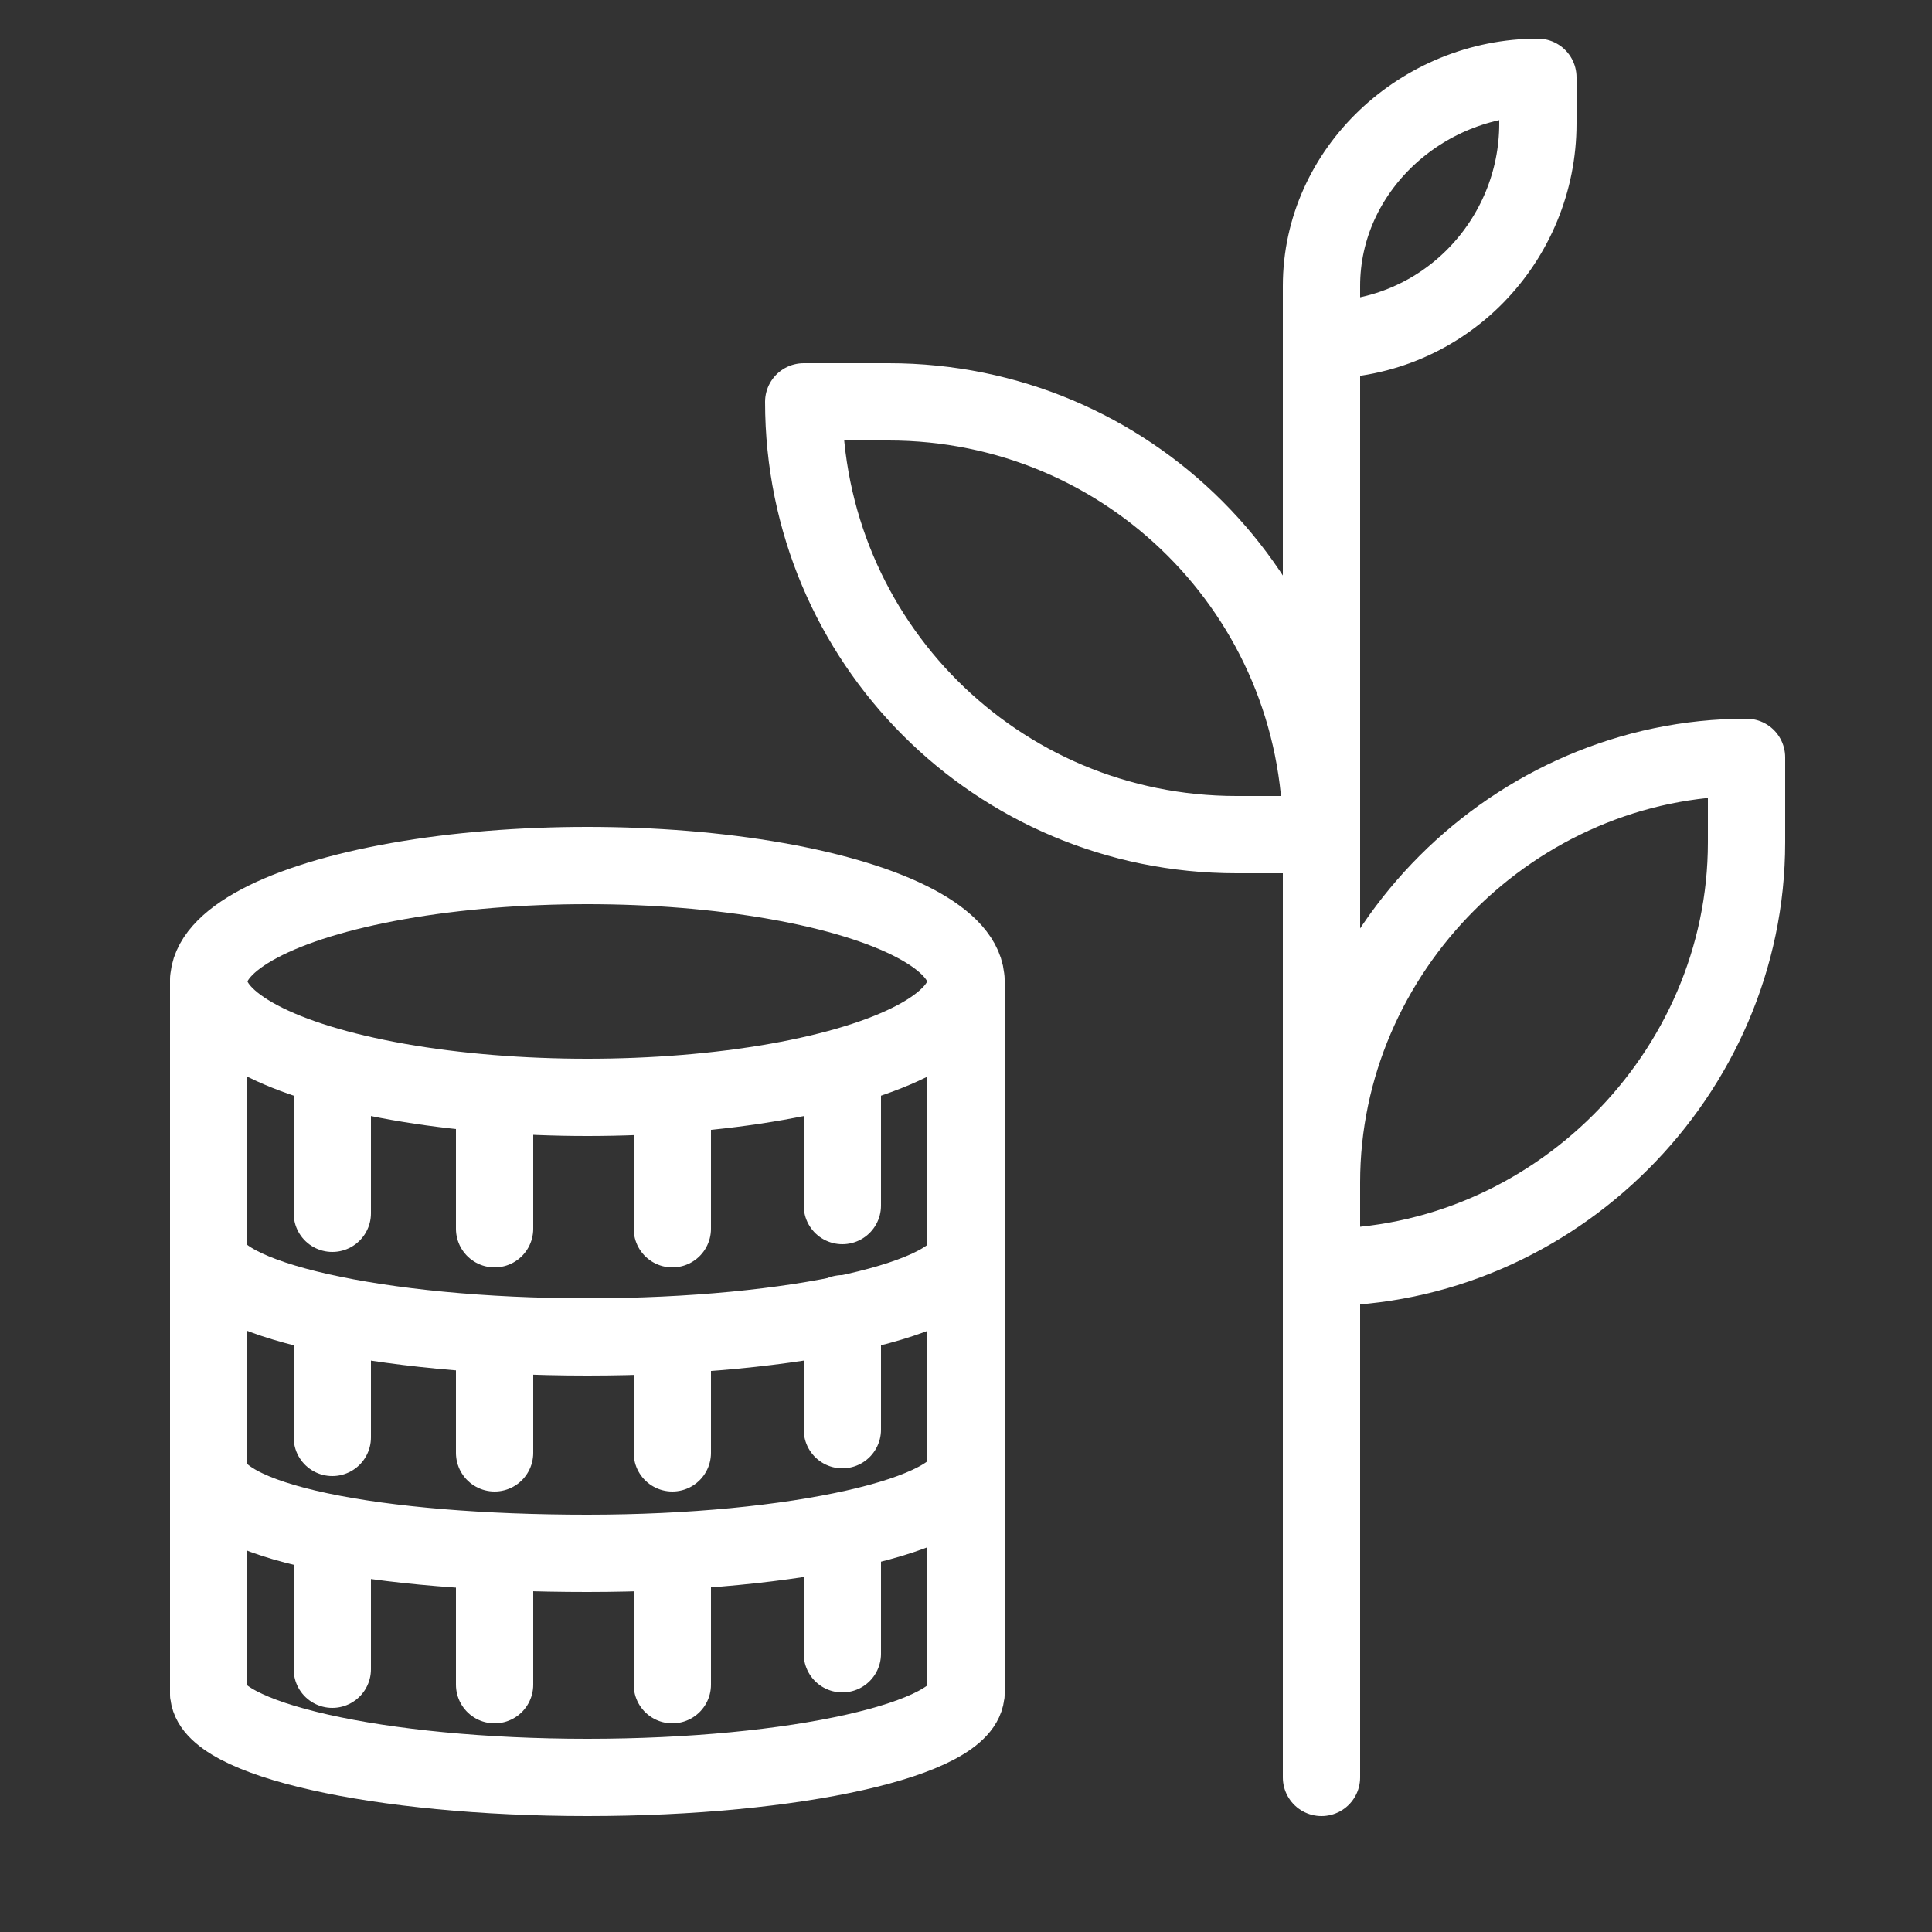
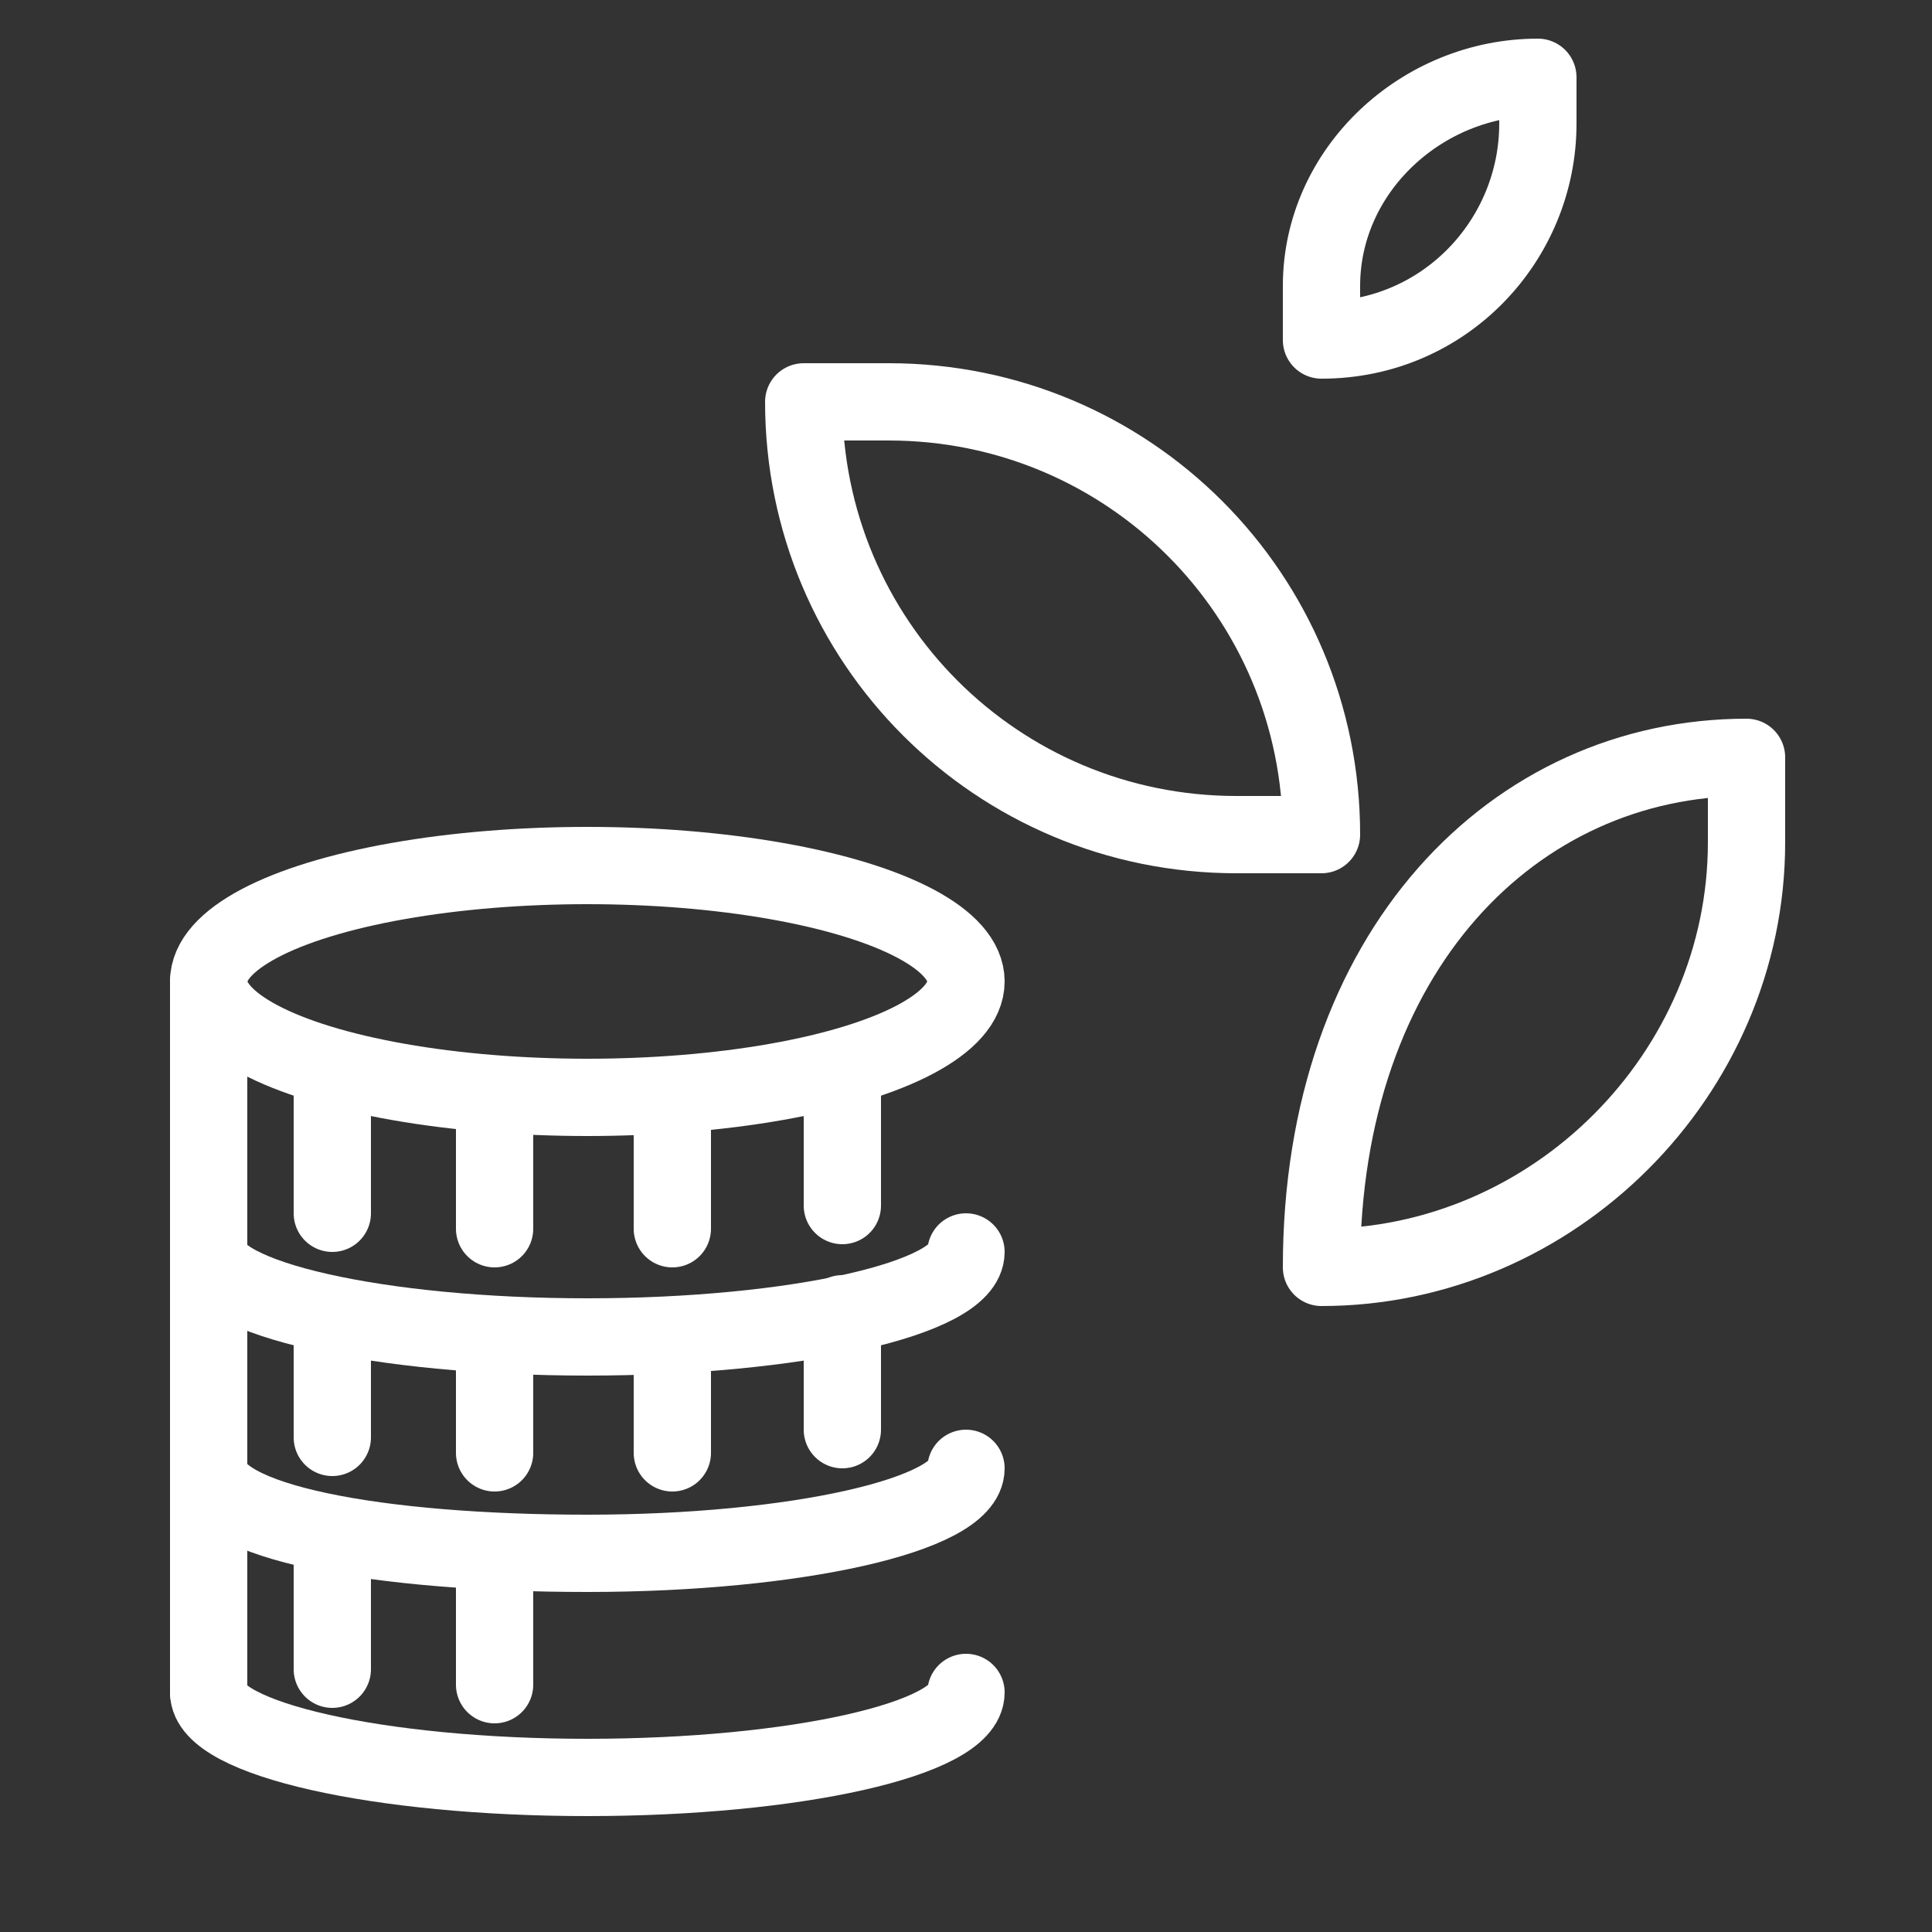
<svg xmlns="http://www.w3.org/2000/svg" version="1.1" id="Слой_2" x="0px" y="0px" viewBox="0 0 25 25" style="enable-background:new 0 0 25 25;" xml:space="preserve">
  <rect x="0" y="0" width="25" height="25" fill="#333333" stroke="none" />
  <style type="text/css">
	.st0{fill:none;stroke:#FFFFFF;stroke-linecap:round;stroke-linejoin:round;stroke-miterlimit:10;}
</style>
  <g>
    <path class="st0" d="M17.1,10.8H16c-3.1,0-5.6-2.5-5.6-5.6l0,0h1.1C14.6,5.2,17.1,7.7,17.1,10.8L17.1,10.8z" />
-     <path class="st0" d="M22.6,9.8v1.1c0,3-2.5,5.5-5.5,5.5l0,0v-1.1C17.1,12.3,19.6,9.8,22.6,9.8L22.6,9.8z" />
+     <path class="st0" d="M22.6,9.8v1.1c0,3-2.5,5.5-5.5,5.5l0,0C17.1,12.3,19.6,9.8,22.6,9.8L22.6,9.8z" />
    <path class="st0" d="M19.9,1v0.6c0,1.5-1.2,2.8-2.8,2.8l0,0V3.7C17.1,2.2,18.4,1,19.9,1L19.9,1z" />
-     <line class="st0" x1="17.1" y1="23" x2="17.1" y2="3.9" />
  </g>
  <g>
    <path class="st0" d="M12.5,21.9c0,0.6-2.2,1.1-4.9,1.1s-4.9-0.5-4.9-1.1" />
    <path class="st0" d="M12.5,19c0,0.6-2.2,1.1-4.9,1.1S2.7,19.7,2.7,19" />
    <path class="st0" d="M12.5,16.2c0,0.6-2.2,1.1-4.9,1.1s-4.9-0.5-4.9-1.1" />
    <ellipse class="st0" cx="7.6" cy="12.7" rx="4.9" ry="1.5" />
    <g>
      <line class="st0" x1="4.3" y1="14.1" x2="4.3" y2="15.7" />
      <line class="st0" x1="6.4" y1="14.4" x2="6.4" y2="15.9" />
      <line class="st0" x1="8.7" y1="14.4" x2="8.7" y2="15.9" />
      <line class="st0" x1="10.9" y1="14" x2="10.9" y2="15.6" />
    </g>
    <g>
      <line class="st0" x1="4.3" y1="17.2" x2="4.3" y2="18.6" />
      <line class="st0" x1="6.4" y1="17.4" x2="6.4" y2="18.8" />
      <line class="st0" x1="8.7" y1="17.4" x2="8.7" y2="18.8" />
      <line class="st0" x1="10.9" y1="17" x2="10.9" y2="18.5" />
    </g>
    <g>
      <line class="st0" x1="4.3" y1="20.2" x2="4.3" y2="21.6" />
      <line class="st0" x1="6.4" y1="20.4" x2="6.4" y2="21.8" />
-       <line class="st0" x1="8.7" y1="20.4" x2="8.7" y2="21.8" />
-       <line class="st0" x1="10.9" y1="20.1" x2="10.9" y2="21.4" />
    </g>
    <line class="st0" x1="2.7" y1="12.7" x2="2.7" y2="21.9" />
-     <line class="st0" x1="12.5" y1="12.7" x2="12.5" y2="21.9" />
  </g>
</svg>